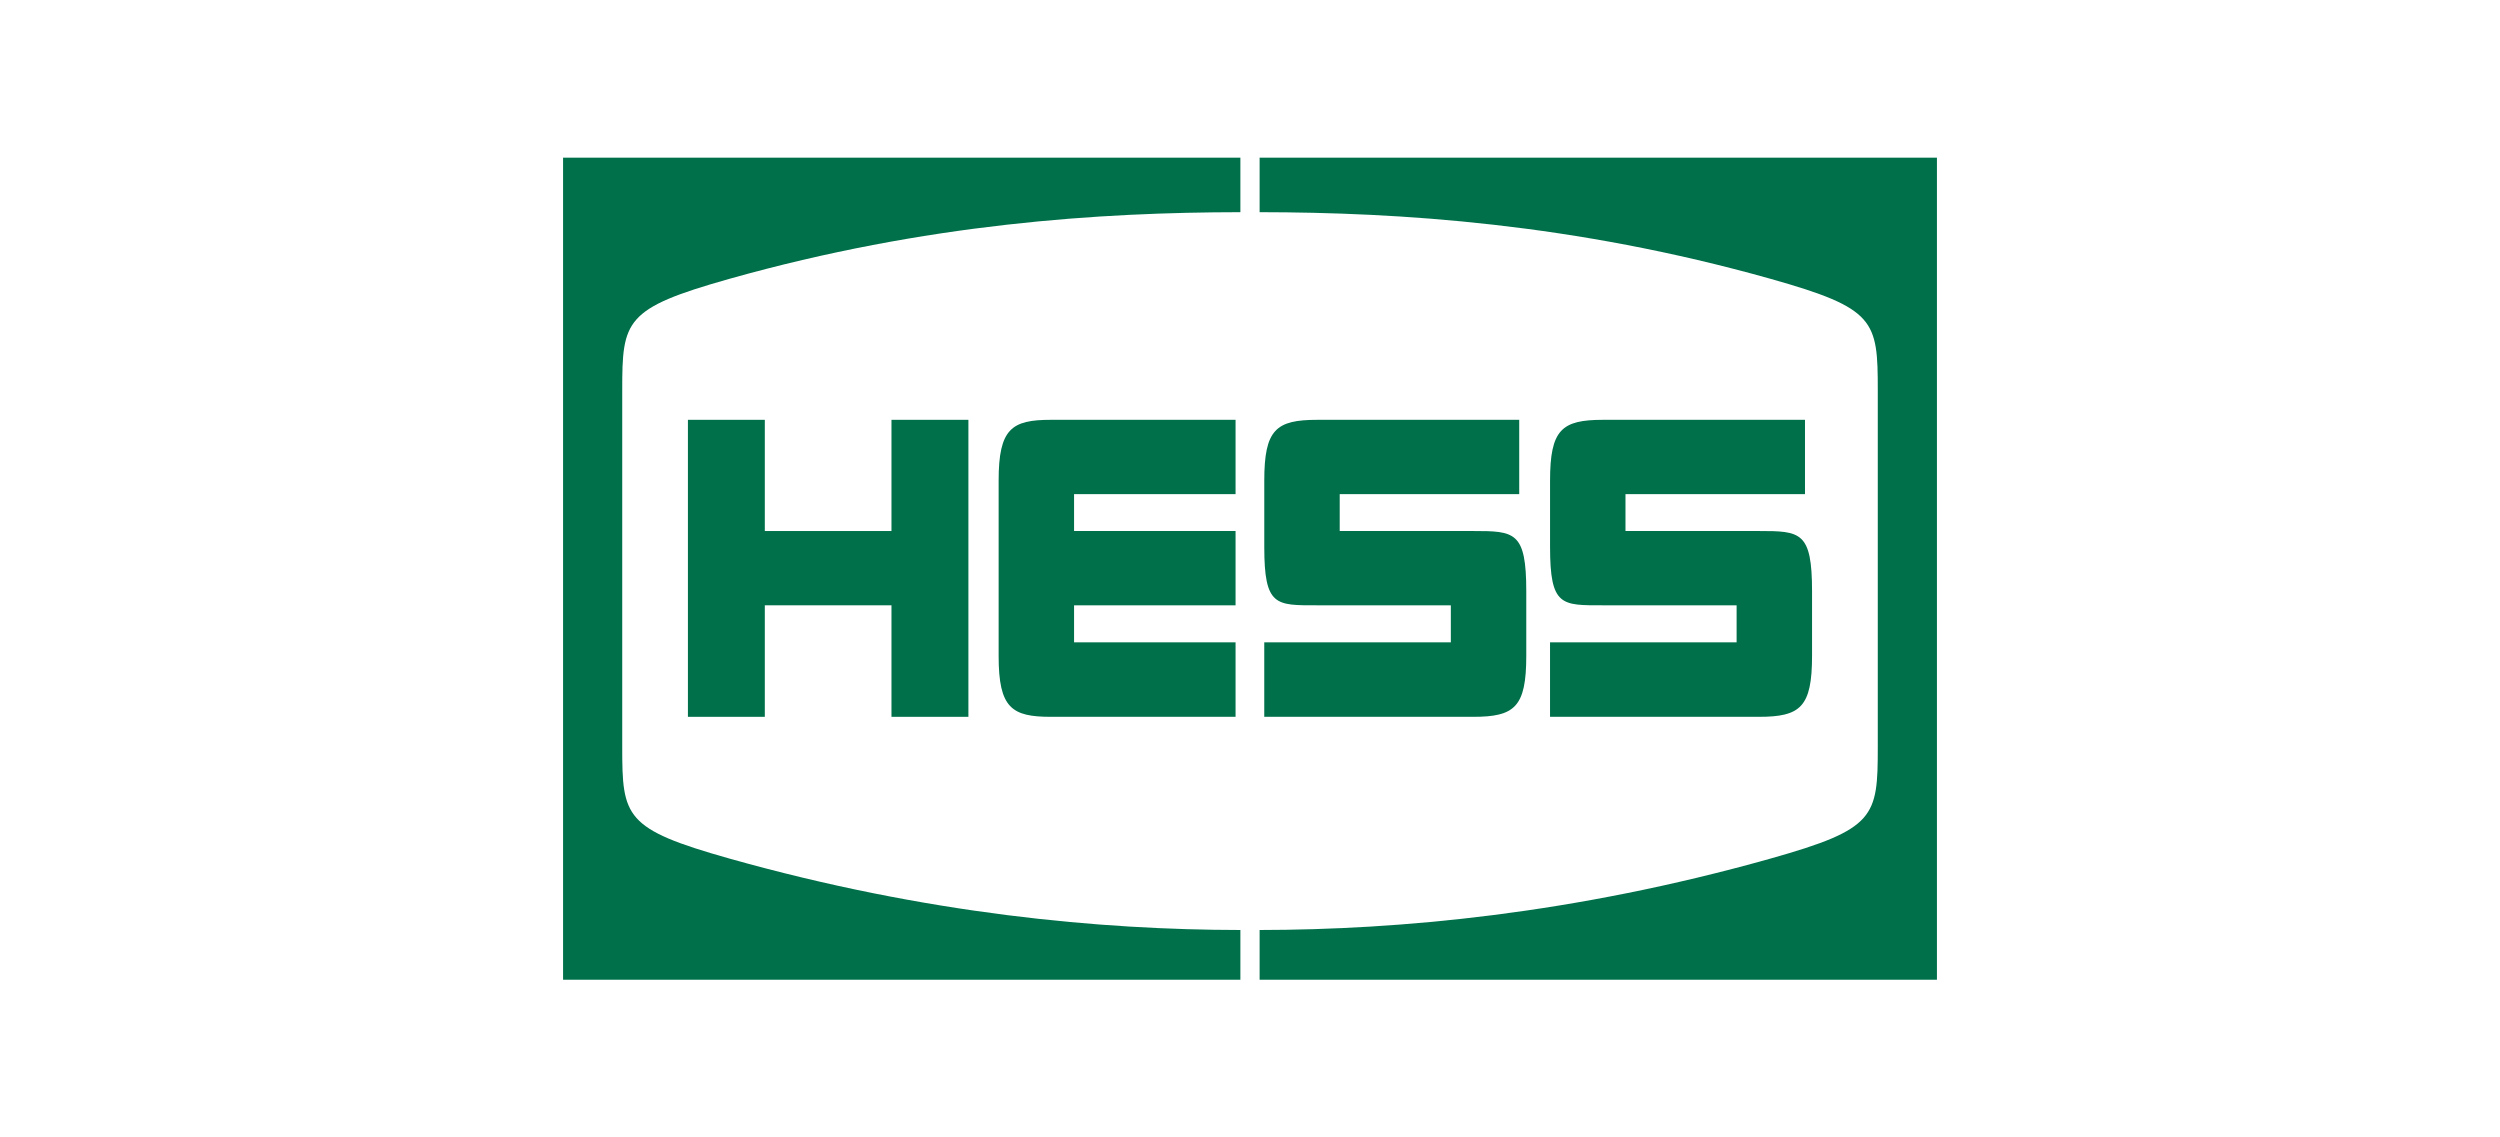
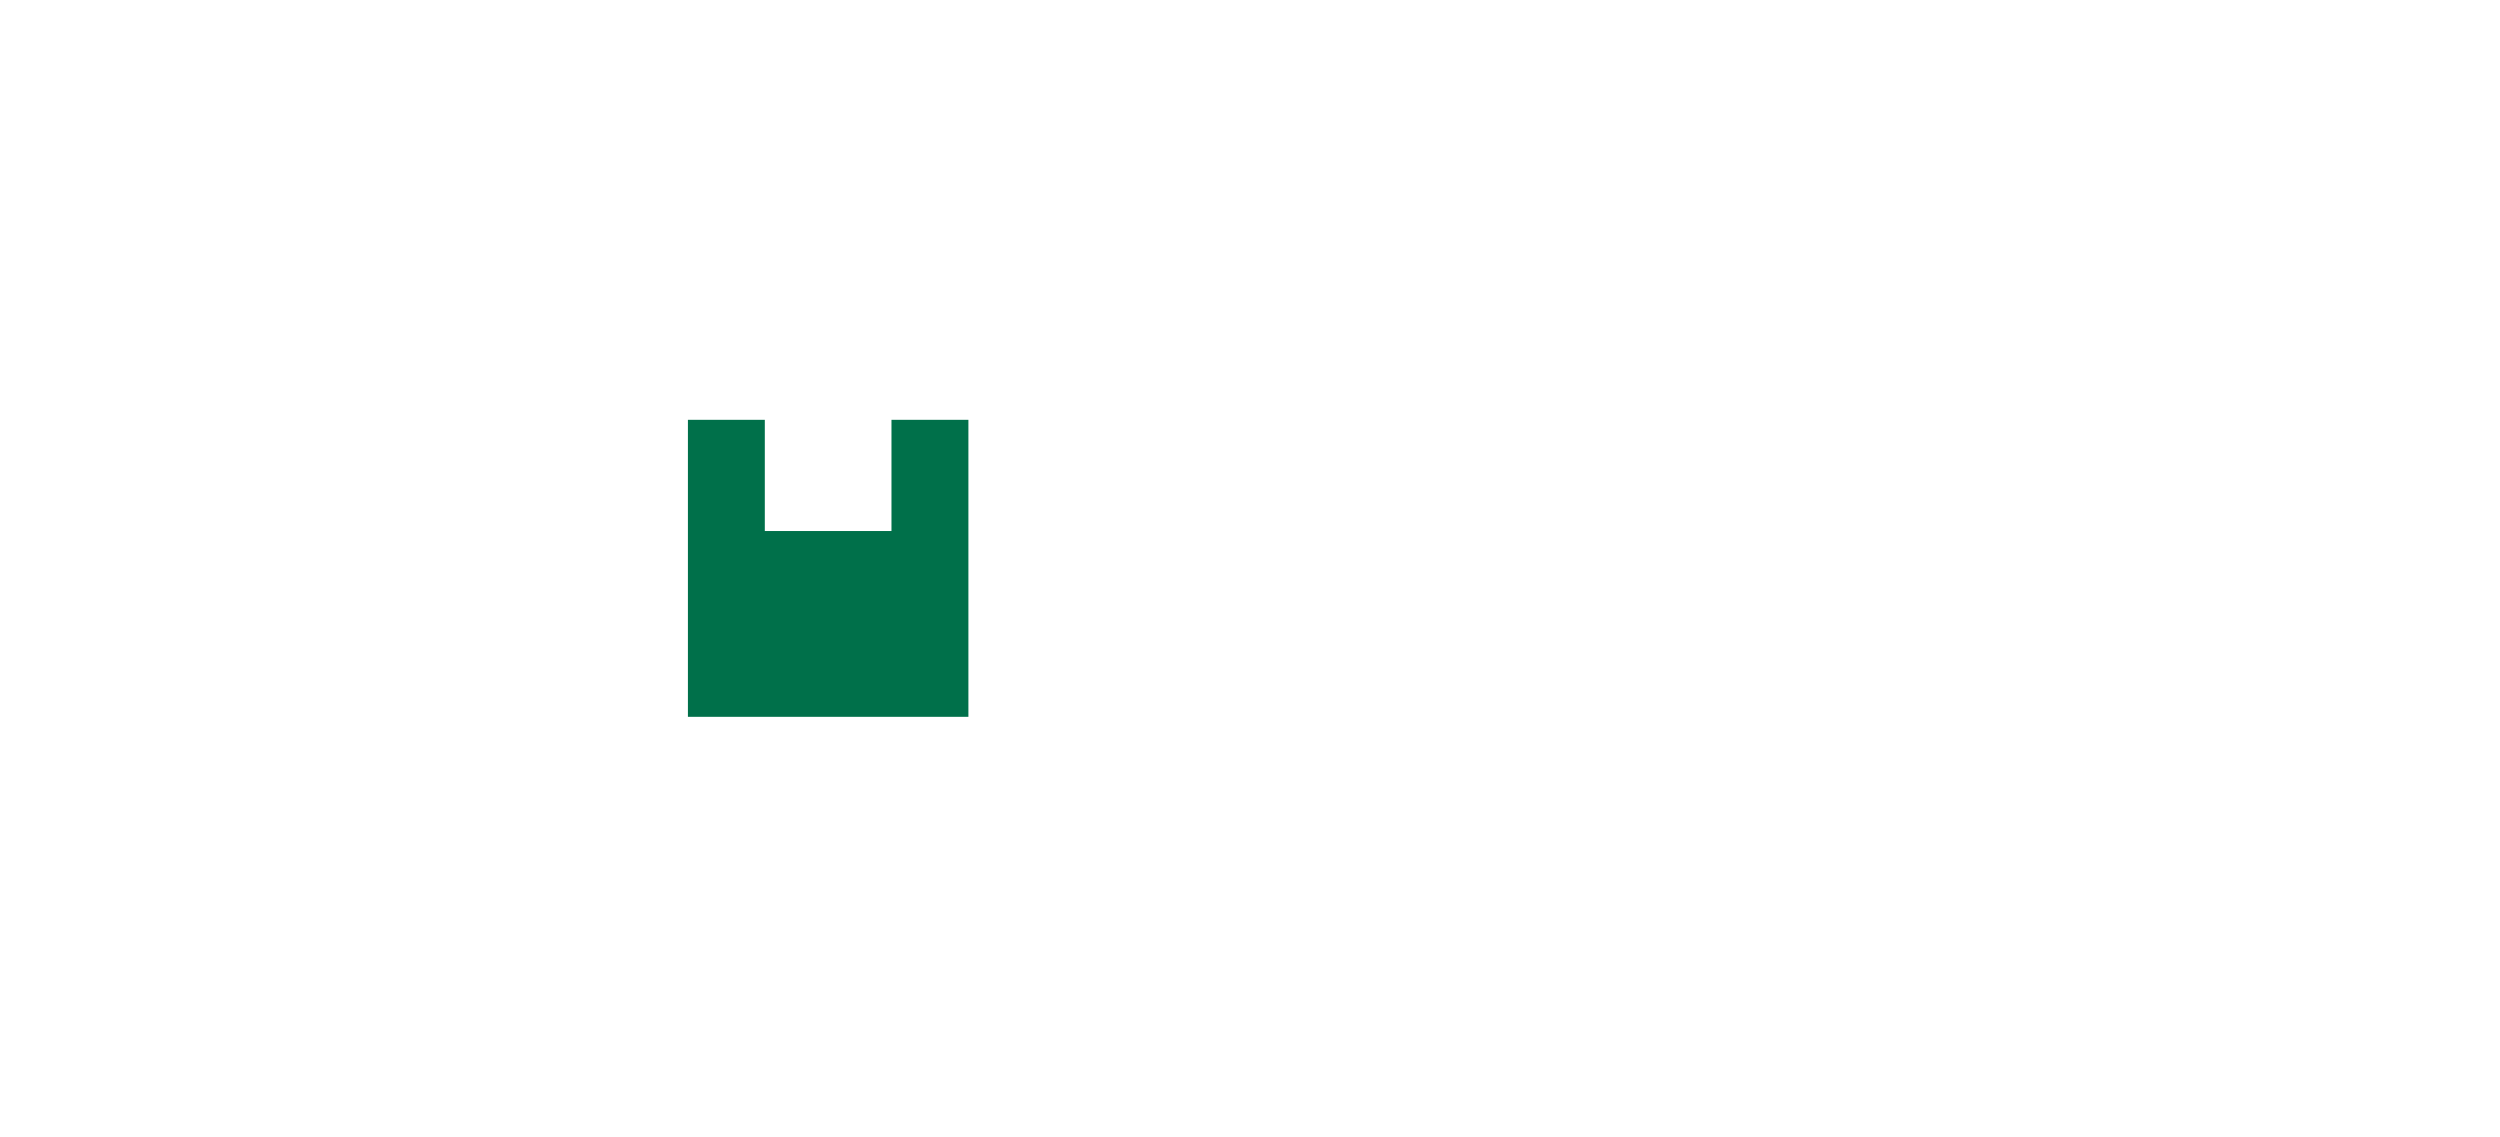
<svg xmlns="http://www.w3.org/2000/svg" width="222" height="101" viewBox="0 0 222 101" fill="none">
-   <path d="M55.254 66.346V34.653C55.254 28.444 55.464 27.384 64.77 24.761C82.287 19.827 97.76 18.855 110.146 18.842V14H50V87H110.146V82.584C97.76 82.57 82.287 81.174 64.769 76.239C55.464 73.616 55.254 72.556 55.254 66.346Z" fill="#00704A" />
-   <path d="M166.747 66.346V34.653C166.747 28.444 166.537 27.384 157.23 24.761C139.712 19.827 124.239 18.855 111.854 18.842V14H172V87H111.854V82.584C124.239 82.57 139.712 81.174 157.23 76.239C166.537 73.616 166.747 72.556 166.747 66.346Z" fill="#00704A" />
-   <path d="M79.163 37.28V47.155H67.915V37.28H61.087V63.654H67.915V53.751H79.163V63.654H85.994V37.28H79.163Z" fill="#00704A" />
-   <path d="M109.718 43.88V37.28C109.718 37.28 96.793 37.28 93.319 37.28C89.845 37.28 88.679 38.053 88.679 42.667V58.264C88.679 62.88 89.845 63.654 93.319 63.654C96.793 63.654 109.718 63.654 109.718 63.654V57.039H95.377V53.751H109.718V47.154H95.377V43.88H109.718Z" fill="#00704A" />
-   <path d="M130.813 47.155H118.966V43.88H134.907V37.28C134.907 37.28 120.676 37.28 116.989 37.28C113.3 37.28 112.268 38.139 112.268 42.696V48.571C112.268 53.861 113.29 53.751 116.989 53.751C120.685 53.751 128.834 53.751 128.834 53.751V57.039H112.266V63.654C112.266 63.654 127.126 63.654 130.813 63.654C134.502 63.654 135.533 62.795 135.533 58.239V52.5C135.533 47.208 134.512 47.155 130.813 47.155Z" fill="#00704A" />
-   <path d="M156.189 47.155H144.343V43.88H160.283V37.28C160.283 37.28 146.053 37.28 142.364 37.28C138.676 37.28 137.645 38.139 137.645 42.696V48.571C137.645 53.861 138.667 53.751 142.364 53.751C146.062 53.751 154.211 53.751 154.211 53.751V57.039H137.643V63.654C137.643 63.654 152.502 63.654 156.189 63.654C159.877 63.654 160.91 62.795 160.91 58.239V52.5C160.91 47.208 159.887 47.155 156.189 47.155Z" fill="#00704A" />
+   <path d="M79.163 37.28V47.155H67.915V37.28H61.087V63.654H67.915H79.163V63.654H85.994V37.28H79.163Z" fill="#00704A" />
</svg>